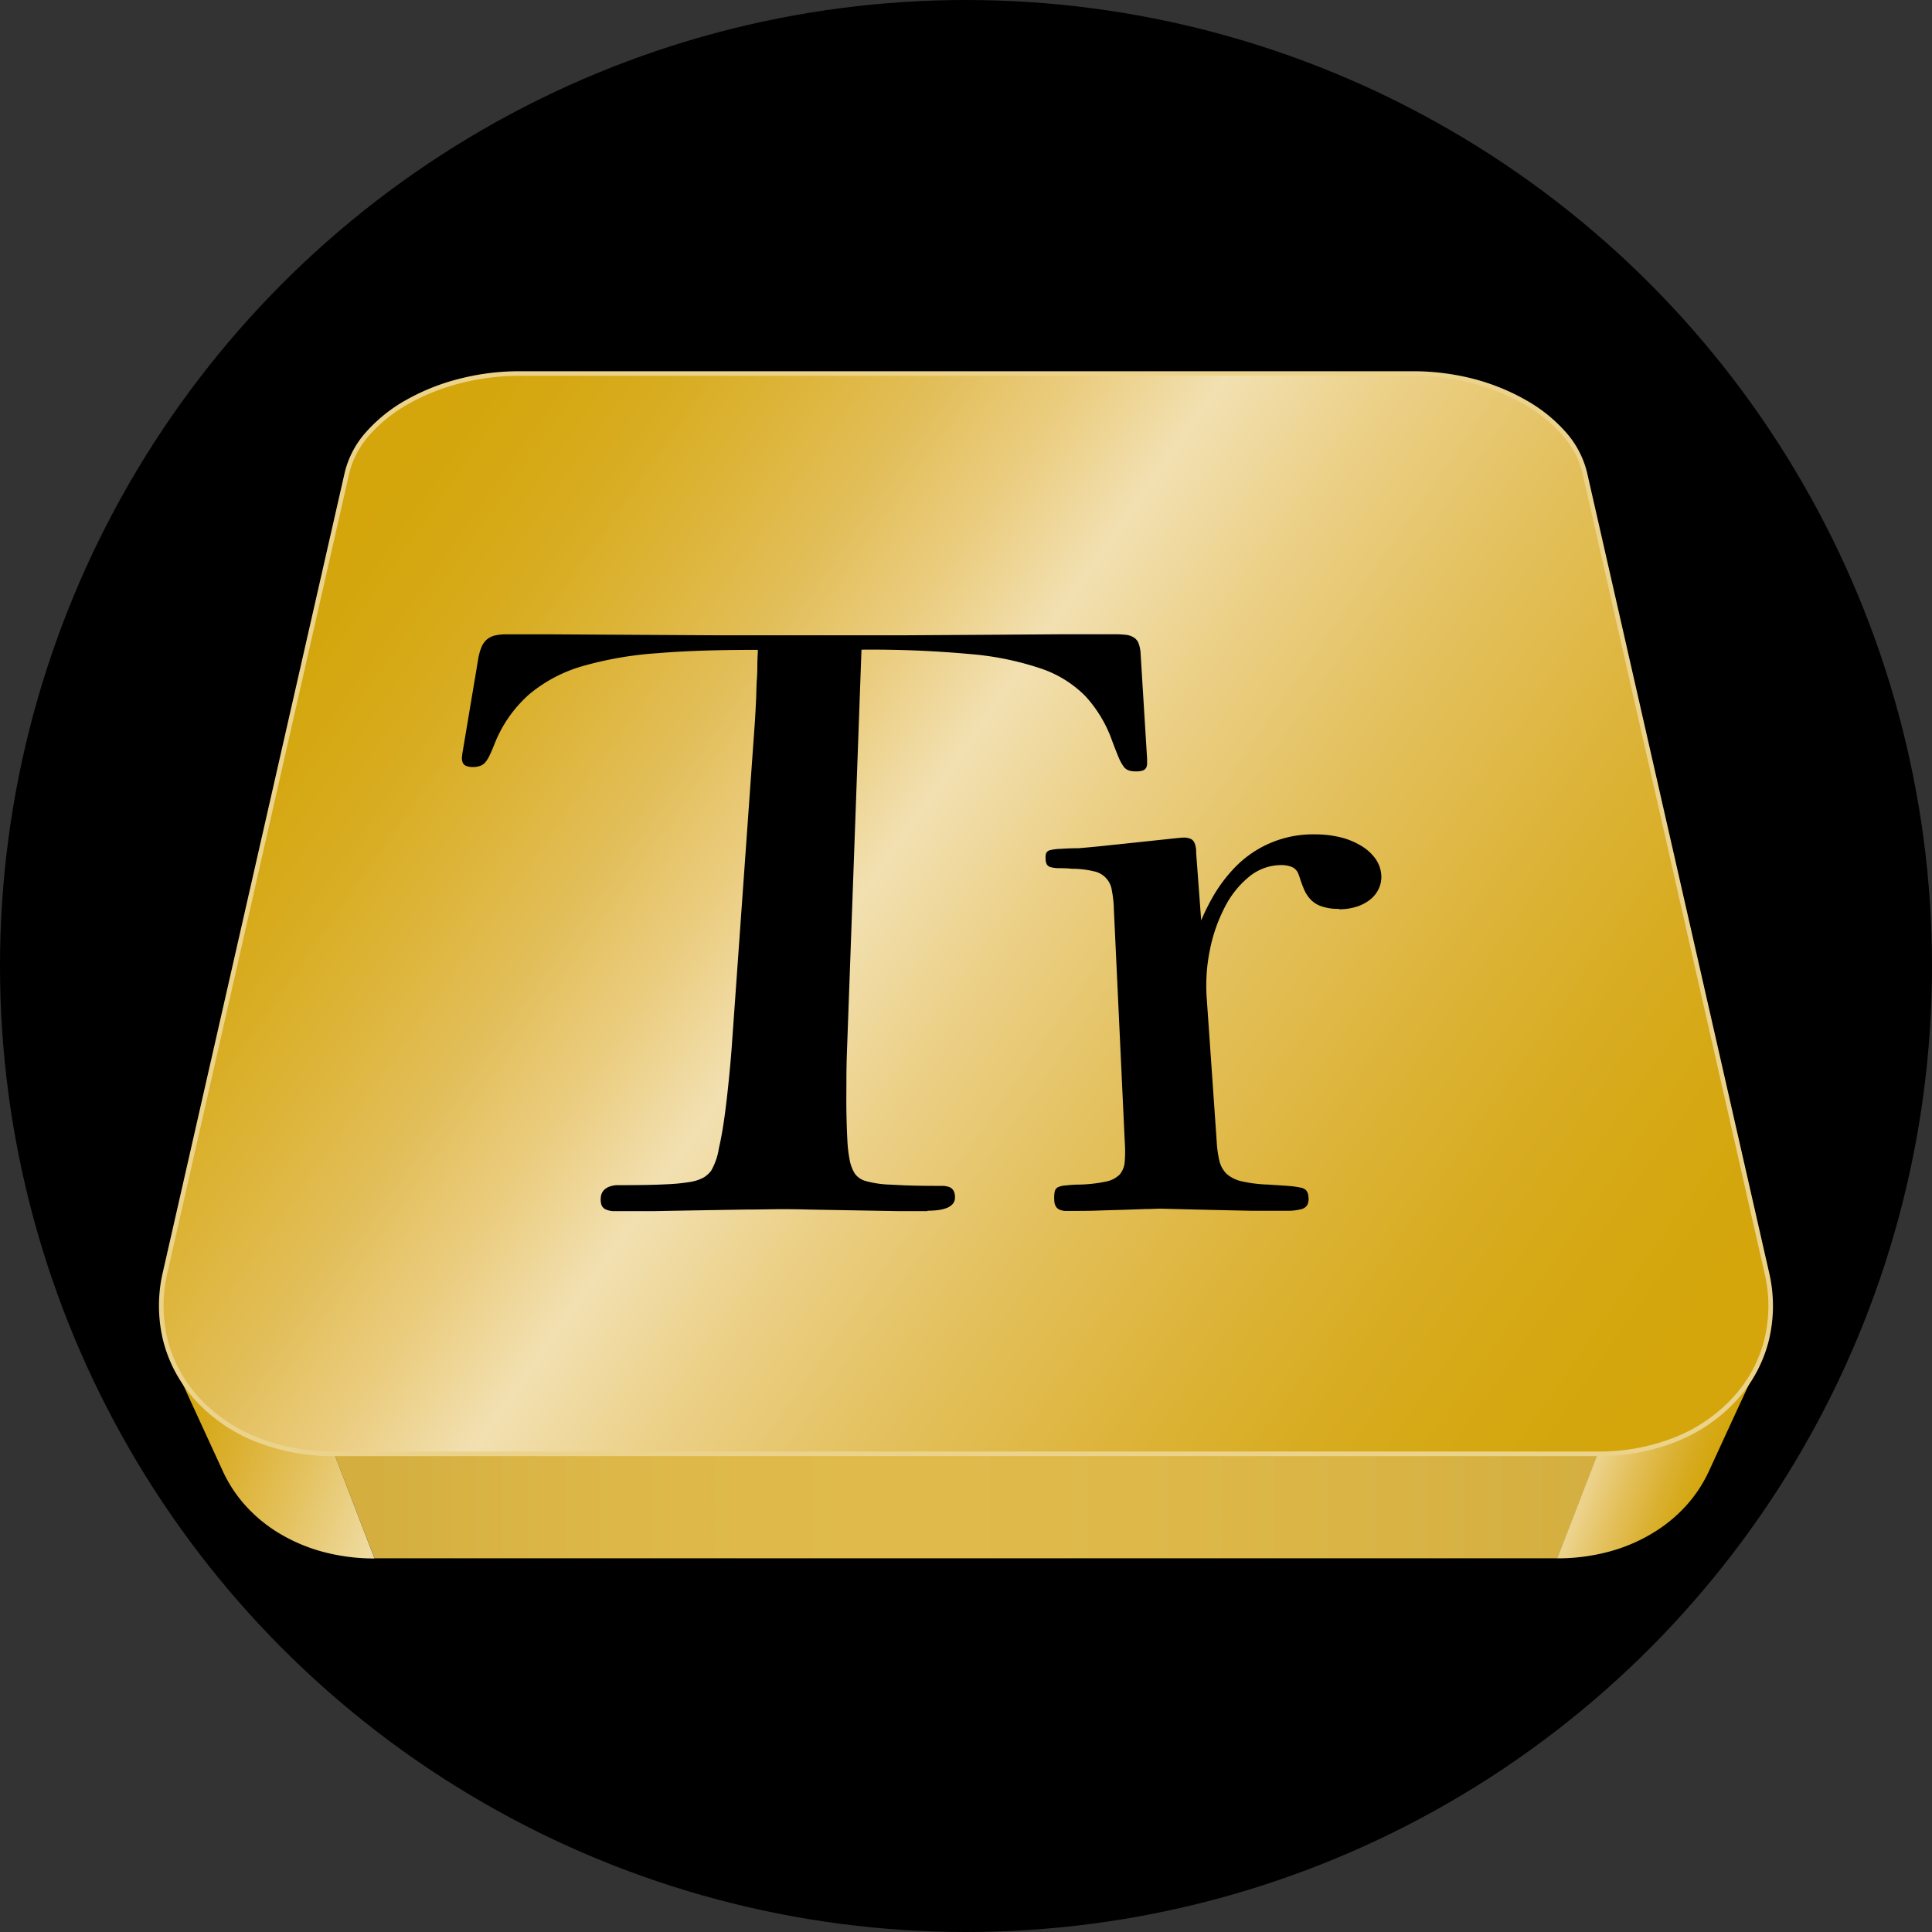
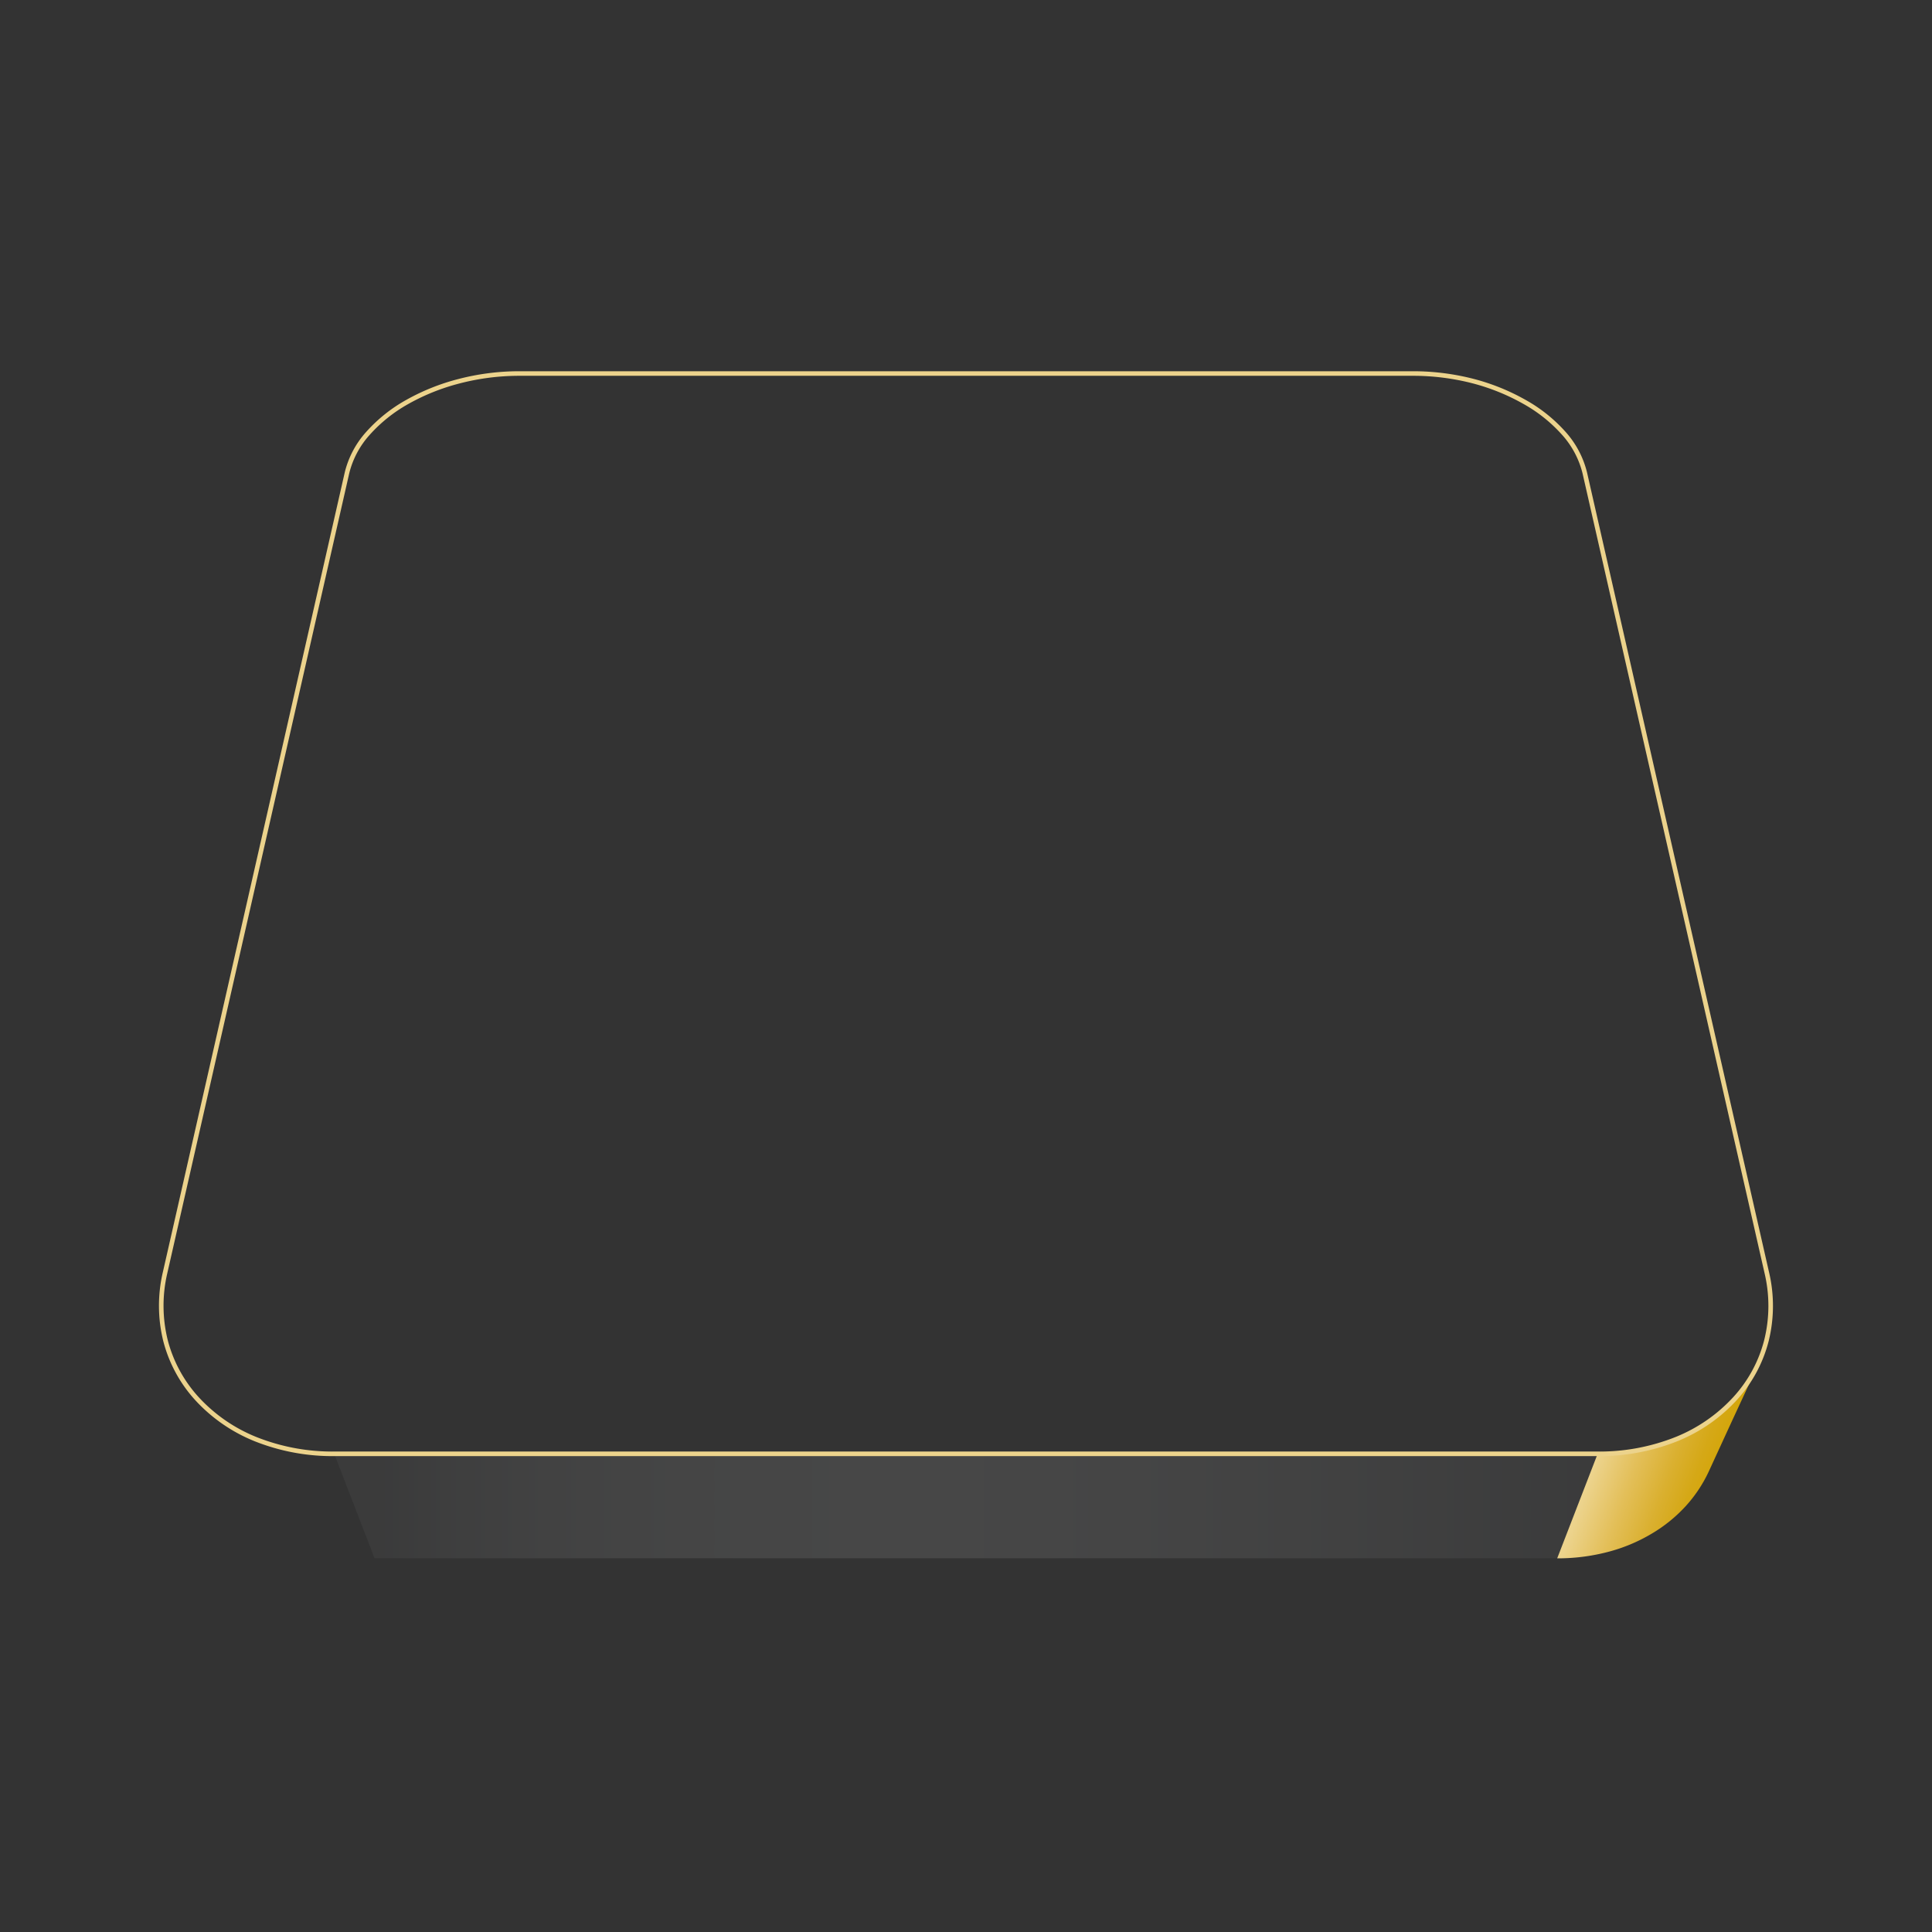
<svg xmlns="http://www.w3.org/2000/svg" id="Layer_1" data-name="Layer 1" viewBox="0 0 300 300" width="300" height="300">
  <rect x="0" y="0" width="300" height="300" fill="#333333" stroke="none" />
  <defs>
    <linearGradient id="linear-gradient" x1="51.9" y1="301.73" x2="248.11" y2="301.73" gradientTransform="matrix(1, 0, 0, -1, 0, 535.6)" gradientUnits="userSpaceOnUse">
      <stop offset="0.03" stop-color="#808285" />
      <stop offset="0.05" stop-color="#898b8e" />
      <stop offset="0.1" stop-color="#a9abad" />
      <stop offset="0.16" stop-color="#c6c7c9" />
      <stop offset="0.22" stop-color="#dcdedf" />
      <stop offset="0.29" stop-color="#eceeee" />
      <stop offset="0.37" stop-color="#f8f9f9" />
      <stop offset="0.47" stop-color="#fff" />
      <stop offset="0.55" stop-color="#f5f5f6" />
      <stop offset="0.65" stop-color="#e5e6e8" />
      <stop offset="0.75" stop-color="#cdcfd0" />
      <stop offset="0.87" stop-color="#acaeb1" />
      <stop offset="0.98" stop-color="#86888b" />
      <stop offset="1" stop-color="#808285" />
    </linearGradient>
    <linearGradient id="linear-gradient-2" x1="248.53" y1="312.01" x2="266.4" y2="305.5" gradientTransform="matrix(1, 0, 0, -1, 0, 535.6)" gradientUnits="userSpaceOnUse">
      <stop offset="0.03" stop-color="#ecd38c" />
      <stop offset="0.34" stop-color="#e3bf59" />
      <stop offset="0.62" stop-color="#dab030" />
      <stop offset="0.83" stop-color="#d5a816" />
      <stop offset="0.95" stop-color="#d4a60c" />
    </linearGradient>
    <linearGradient id="linear-gradient-3" x1="60.88" y1="301.08" x2="23.57" y2="314.66" gradientTransform="matrix(1, 0, 0, -1, 0, 535.6)" gradientUnits="userSpaceOnUse">
      <stop offset="0.02" stop-color="#f0dba4" />
      <stop offset="0.05" stop-color="#eed99c" />
      <stop offset="0.37" stop-color="#e4c25f" />
      <stop offset="0.64" stop-color="#dcb133" />
      <stop offset="0.84" stop-color="#d5a817" />
      <stop offset="0.95" stop-color="#d4a60c" />
    </linearGradient>
    <linearGradient id="linear-gradient-4" x1="48.03" y1="455.47" x2="261.15" y2="306.24" gradientTransform="matrix(1, 0, 0, -1, 0, 535.6)" gradientUnits="userSpaceOnUse">
      <stop offset="0.03" stop-color="#d4a60c" />
      <stop offset="0.07" stop-color="#d5a711" />
      <stop offset="0.13" stop-color="#d8ac20" />
      <stop offset="0.19" stop-color="#ddb438" />
      <stop offset="0.26" stop-color="#e2be59" />
      <stop offset="0.33" stop-color="#ebcd80" />
      <stop offset="0.4" stop-color="#f2e0b1" />
      <stop offset="0.49" stop-color="#ebcf85" />
      <stop offset="0.6" stop-color="#e3c05c" />
      <stop offset="0.71" stop-color="#ddb43a" />
      <stop offset="0.8" stop-color="#d8ac22" />
      <stop offset="0.89" stop-color="#d5a711" />
      <stop offset="0.95" stop-color="#d4a60c" />
    </linearGradient>
    <clipPath id="bz_circular_clip">
      <circle cx="150.0" cy="150.0" r="150.0" />
    </clipPath>
  </defs>
  <g clip-path="url(#bz_circular_clip)">
-     <rect x="-0.5" y="-0.5" width="301" height="301" />
-     <polygon points="248.11 225.76 241.84 241.97 58.16 241.97 51.9 225.76 248.11 225.76" fill="#ddb438" />
    <g opacity="0.1">
      <polygon points="248.11 225.76 241.84 241.97 58.16 241.97 51.9 225.76 248.11 225.76" fill="url(#linear-gradient)" />
    </g>
    <path d="M273.08,211.73l-4,8.62-3.72,8.09a21.3,21.3,0,0,1-3.63,5.46,23,23,0,0,1-5.31,4.28,26.08,26.08,0,0,1-6.73,2.8,30.83,30.83,0,0,1-7.89,1l6.27-16.21a33.48,33.48,0,0,0,8.42-1,28.21,28.21,0,0,0,7.15-2.9,24.16,24.16,0,0,0,5.6-4.44A21.54,21.54,0,0,0,273.08,211.73Z" fill="url(#linear-gradient-2)" />
-     <path d="M34.6,228.44l-7.68-16.71a21.3,21.3,0,0,0,3.8,5.66,24.37,24.37,0,0,0,5.6,4.44,28.13,28.13,0,0,0,7.16,2.9,33.49,33.49,0,0,0,8.42,1L58.16,242a30.89,30.89,0,0,1-7.89-1,26.43,26.43,0,0,1-6.73-2.8,22.93,22.93,0,0,1-5.3-4.28A21.34,21.34,0,0,1,34.6,228.44Z" fill="url(#linear-gradient-3)" />
-     <path d="M219.46,58a37.33,37.33,0,0,1,9.25,1.17,33.13,33.13,0,0,1,8,3.23,23.49,23.49,0,0,1,6.11,4.88,14.3,14.3,0,0,1,3.26,6.13l28.26,124.18a22.39,22.39,0,0,1-.06,10.62,21.1,21.1,0,0,1-4.9,9,25,25,0,0,1-9,6.23,32.22,32.22,0,0,1-12.28,2.31H51.9a32.23,32.23,0,0,1-12.29-2.31,25,25,0,0,1-9-6.23,21.26,21.26,0,0,1-4.9-9,22.51,22.51,0,0,1-.07-10.62L53.88,73.43a14.18,14.18,0,0,1,3.25-6.13,23.61,23.61,0,0,1,6.1-4.88,33.29,33.29,0,0,1,8.07-3.23A37.19,37.19,0,0,1,80.54,58Z" />
-     <path d="M219.46,58a37.33,37.33,0,0,1,9.25,1.17,33.13,33.13,0,0,1,8,3.23,23.49,23.49,0,0,1,6.11,4.88,14.3,14.3,0,0,1,3.26,6.13l28.26,124.18a22.39,22.39,0,0,1-.06,10.62,21.1,21.1,0,0,1-4.9,9,25,25,0,0,1-9,6.23,32.22,32.22,0,0,1-12.28,2.31H51.9a32.23,32.23,0,0,1-12.29-2.31,25,25,0,0,1-9-6.23,21.26,21.26,0,0,1-4.9-9,22.51,22.51,0,0,1-.07-10.62L53.88,73.43a14.18,14.18,0,0,1,3.25-6.13,23.61,23.61,0,0,1,6.1-4.88,33.29,33.29,0,0,1,8.07-3.23A37.19,37.19,0,0,1,80.54,58ZM144,188a13,13,0,0,0,1.53-.08,6.21,6.21,0,0,0,1.38-.31,2.42,2.42,0,0,0,1-.63,1.51,1.51,0,0,0,.38-1,2.15,2.15,0,0,0-.22-1.08,1.28,1.28,0,0,0-.63-.56,3.55,3.55,0,0,0-1-.2c-.4,0-.85,0-1.36,0-2.88,0-5.08-.09-6.79-.19a16.11,16.11,0,0,1-3.79-.54,3.07,3.07,0,0,1-1.8-1.23,6.44,6.44,0,0,1-.8-2.26,21,21,0,0,1-.32-2.85c-.07-1.26-.12-2.8-.15-4.46s0-3.42,0-5.19.06-3.5.12-5.11l2.22-61.43a168.49,168.49,0,0,1,16.84.68,46.14,46.14,0,0,1,11.11,2.28,17.5,17.5,0,0,1,6.86,4.3,20.15,20.15,0,0,1,4.09,6.84c.4,1.06.72,1.89,1,2.55a7.16,7.16,0,0,0,.77,1.45,1.69,1.69,0,0,0,.83.65,3.41,3.41,0,0,0,1.19.15,2.77,2.77,0,0,0,1-.14.94.94,0,0,0,.5-.4,1.45,1.45,0,0,0,.16-.62c0-.23,0-.51,0-.8l-1-16.21a5.61,5.61,0,0,0-.3-1.66,1.85,1.85,0,0,0-.73-.94,2.88,2.88,0,0,0-1.22-.43,13.86,13.86,0,0,0-1.83-.09c-2.25,0-5.15,0-8.51,0l-11.37.08-13.18.08c-4.58,0-9.29,0-14,0l-14.16,0-14-.08L86,98.5c-3.3,0-5.88,0-7.36,0a7.54,7.54,0,0,0-1.84.19,3,3,0,0,0-1.26.66,3.3,3.3,0,0,0-.81,1.22,8.51,8.51,0,0,0-.5,1.9L71.88,116.5a10,10,0,0,0-.14,1,2,2,0,0,0,.08.83.94.94,0,0,0,.48.56,2.44,2.44,0,0,0,1.1.21,3.18,3.18,0,0,0,1.2-.19,2,2,0,0,0,.82-.61,5.34,5.34,0,0,0,.66-1.12c.22-.47.45-1,.73-1.71a20.1,20.1,0,0,1,5.38-7.67,22.74,22.74,0,0,1,8.32-4.38,56,56,0,0,1,11.68-2c4.51-.38,9.65-.51,15.49-.51,0,.39-.05,1-.07,1.78s0,1.7-.08,2.72-.07,2.15-.13,3.3-.11,2.34-.19,3.48l-3.57,50.14c-.06.87-.18,2.35-.35,4.13s-.39,3.9-.66,6-.6,4.15-1,5.83a10.13,10.13,0,0,1-1.22,3.53,4.54,4.54,0,0,1-1.11,1,6.43,6.43,0,0,1-2,.69,30.19,30.19,0,0,1-3.93.39c-1.75.09-4,.13-6.85.13-.21,0-.5,0-.83,0a4.31,4.31,0,0,0-1,.21,2.21,2.21,0,0,0-.91.56,1.78,1.78,0,0,0-.48,1.08,2.87,2.87,0,0,0,.1,1.23,1.24,1.24,0,0,0,.62.67,3.27,3.27,0,0,0,1.13.28c.46,0,1,0,1.61,0H98l3.74,0,6.66-.12,7.26-.12c2.27,0,4.25-.06,5.58-.06.81,0,2.41,0,4.41.06l6.82.12,6.91.12,4.64,0m63.93-46.87a8.83,8.83,0,0,0,2.73-.41,6.49,6.49,0,0,0,2.16-1.16,4.68,4.68,0,0,0,1.33-1.8,4.37,4.37,0,0,0,.28-2.3,5,5,0,0,0-1-2.35,7.37,7.37,0,0,0-2.18-1.89,11.59,11.59,0,0,0-3.14-1.27,16.58,16.58,0,0,0-3.91-.45,16.83,16.83,0,0,0-12.69,5.37,23,23,0,0,0-3.28,4.47,33,33,0,0,0-1.73,3.52l-.78-10.47c0-.35,0-.67-.09-1a2,2,0,0,0-.26-.74,1.18,1.18,0,0,0-.57-.48,2.79,2.79,0,0,0-1.06-.17c-.19,0-1.13.09-2.49.24l-5,.53-5.32.56c-1.6.16-2.89.28-3.53.32-1.18,0-2.09.06-2.79.1a8.2,8.2,0,0,0-1.53.19,1,1,0,0,0-.63.42,1.72,1.72,0,0,0-.11.81,2.31,2.31,0,0,0,.16.94,1,1,0,0,0,.58.47,5.41,5.41,0,0,0,1.24.17c.54,0,1.22,0,2.1.09a14.69,14.69,0,0,1,3.39.39,3.5,3.5,0,0,1,2.82,3,16.7,16.7,0,0,1,.31,2.89l1.69,36.06a21.36,21.36,0,0,1,0,3.1,3.5,3.5,0,0,1-.75,2,4.08,4.08,0,0,1-2.11,1.12,22,22,0,0,1-4.11.48c-.95,0-1.69.08-2.24.14a3.16,3.16,0,0,0-1.2.29,1,1,0,0,0-.47.68,4.85,4.85,0,0,0-.06,1.28,1.92,1.92,0,0,0,.24,1,1.25,1.25,0,0,0,.58.51,2.79,2.79,0,0,0,.85.19c.31,0,.66,0,1,0,1.28,0,2.65,0,4-.05s2.75-.08,4-.12l3.46-.12c1,0,1.8-.06,2.31-.06l5.63.14,4.84.11,3.89.08,2.75,0c1.18,0,2.15,0,2.94,0a8.1,8.1,0,0,0,1.86-.25,1.48,1.48,0,0,0,.94-.66,2.24,2.24,0,0,0,.17-1.28,1.74,1.74,0,0,0-.28-.9,1.46,1.46,0,0,0-.85-.49,13.15,13.15,0,0,0-1.87-.27c-.83-.07-1.9-.13-3.27-.22a21.42,21.42,0,0,1-4.1-.51,5.24,5.24,0,0,1-2.34-1.16,4.21,4.21,0,0,1-1.11-2,17.28,17.28,0,0,1-.42-3L187.38,155a27.51,27.51,0,0,1,.5-7.54,24.82,24.82,0,0,1,2.33-6.64,14.71,14.71,0,0,1,3.77-4.7,7.89,7.89,0,0,1,4.89-1.79,4.61,4.61,0,0,1,1.5.21,1.88,1.88,0,0,1,1.24,1.15c.09.22.15.43.22.61a18.54,18.54,0,0,0,.67,1.82,5.34,5.34,0,0,0,1,1.54,4.16,4.16,0,0,0,1.69,1.07,8,8,0,0,0,2.72.4" fill="url(#linear-gradient-4)" />
    <path d="M219.46,58a37.33,37.33,0,0,1,9.25,1.17,33.13,33.13,0,0,1,8,3.23,23.49,23.49,0,0,1,6.11,4.88,14.3,14.3,0,0,1,3.26,6.13l28.26,124.18a22.39,22.39,0,0,1-.06,10.62,21.1,21.1,0,0,1-4.9,9,25,25,0,0,1-9,6.23,32.22,32.22,0,0,1-12.28,2.31H51.9a32.23,32.23,0,0,1-12.29-2.31,25,25,0,0,1-9-6.23,21.26,21.26,0,0,1-4.9-9,22.51,22.51,0,0,1-.07-10.62L53.88,73.43a14.18,14.18,0,0,1,3.25-6.13,23.61,23.61,0,0,1,6.1-4.88,33.29,33.29,0,0,1,8.07-3.23A37.19,37.19,0,0,1,80.54,58Z" fill="none" stroke="#ecd38c" stroke-width="0.71" />
  </g>
</svg>